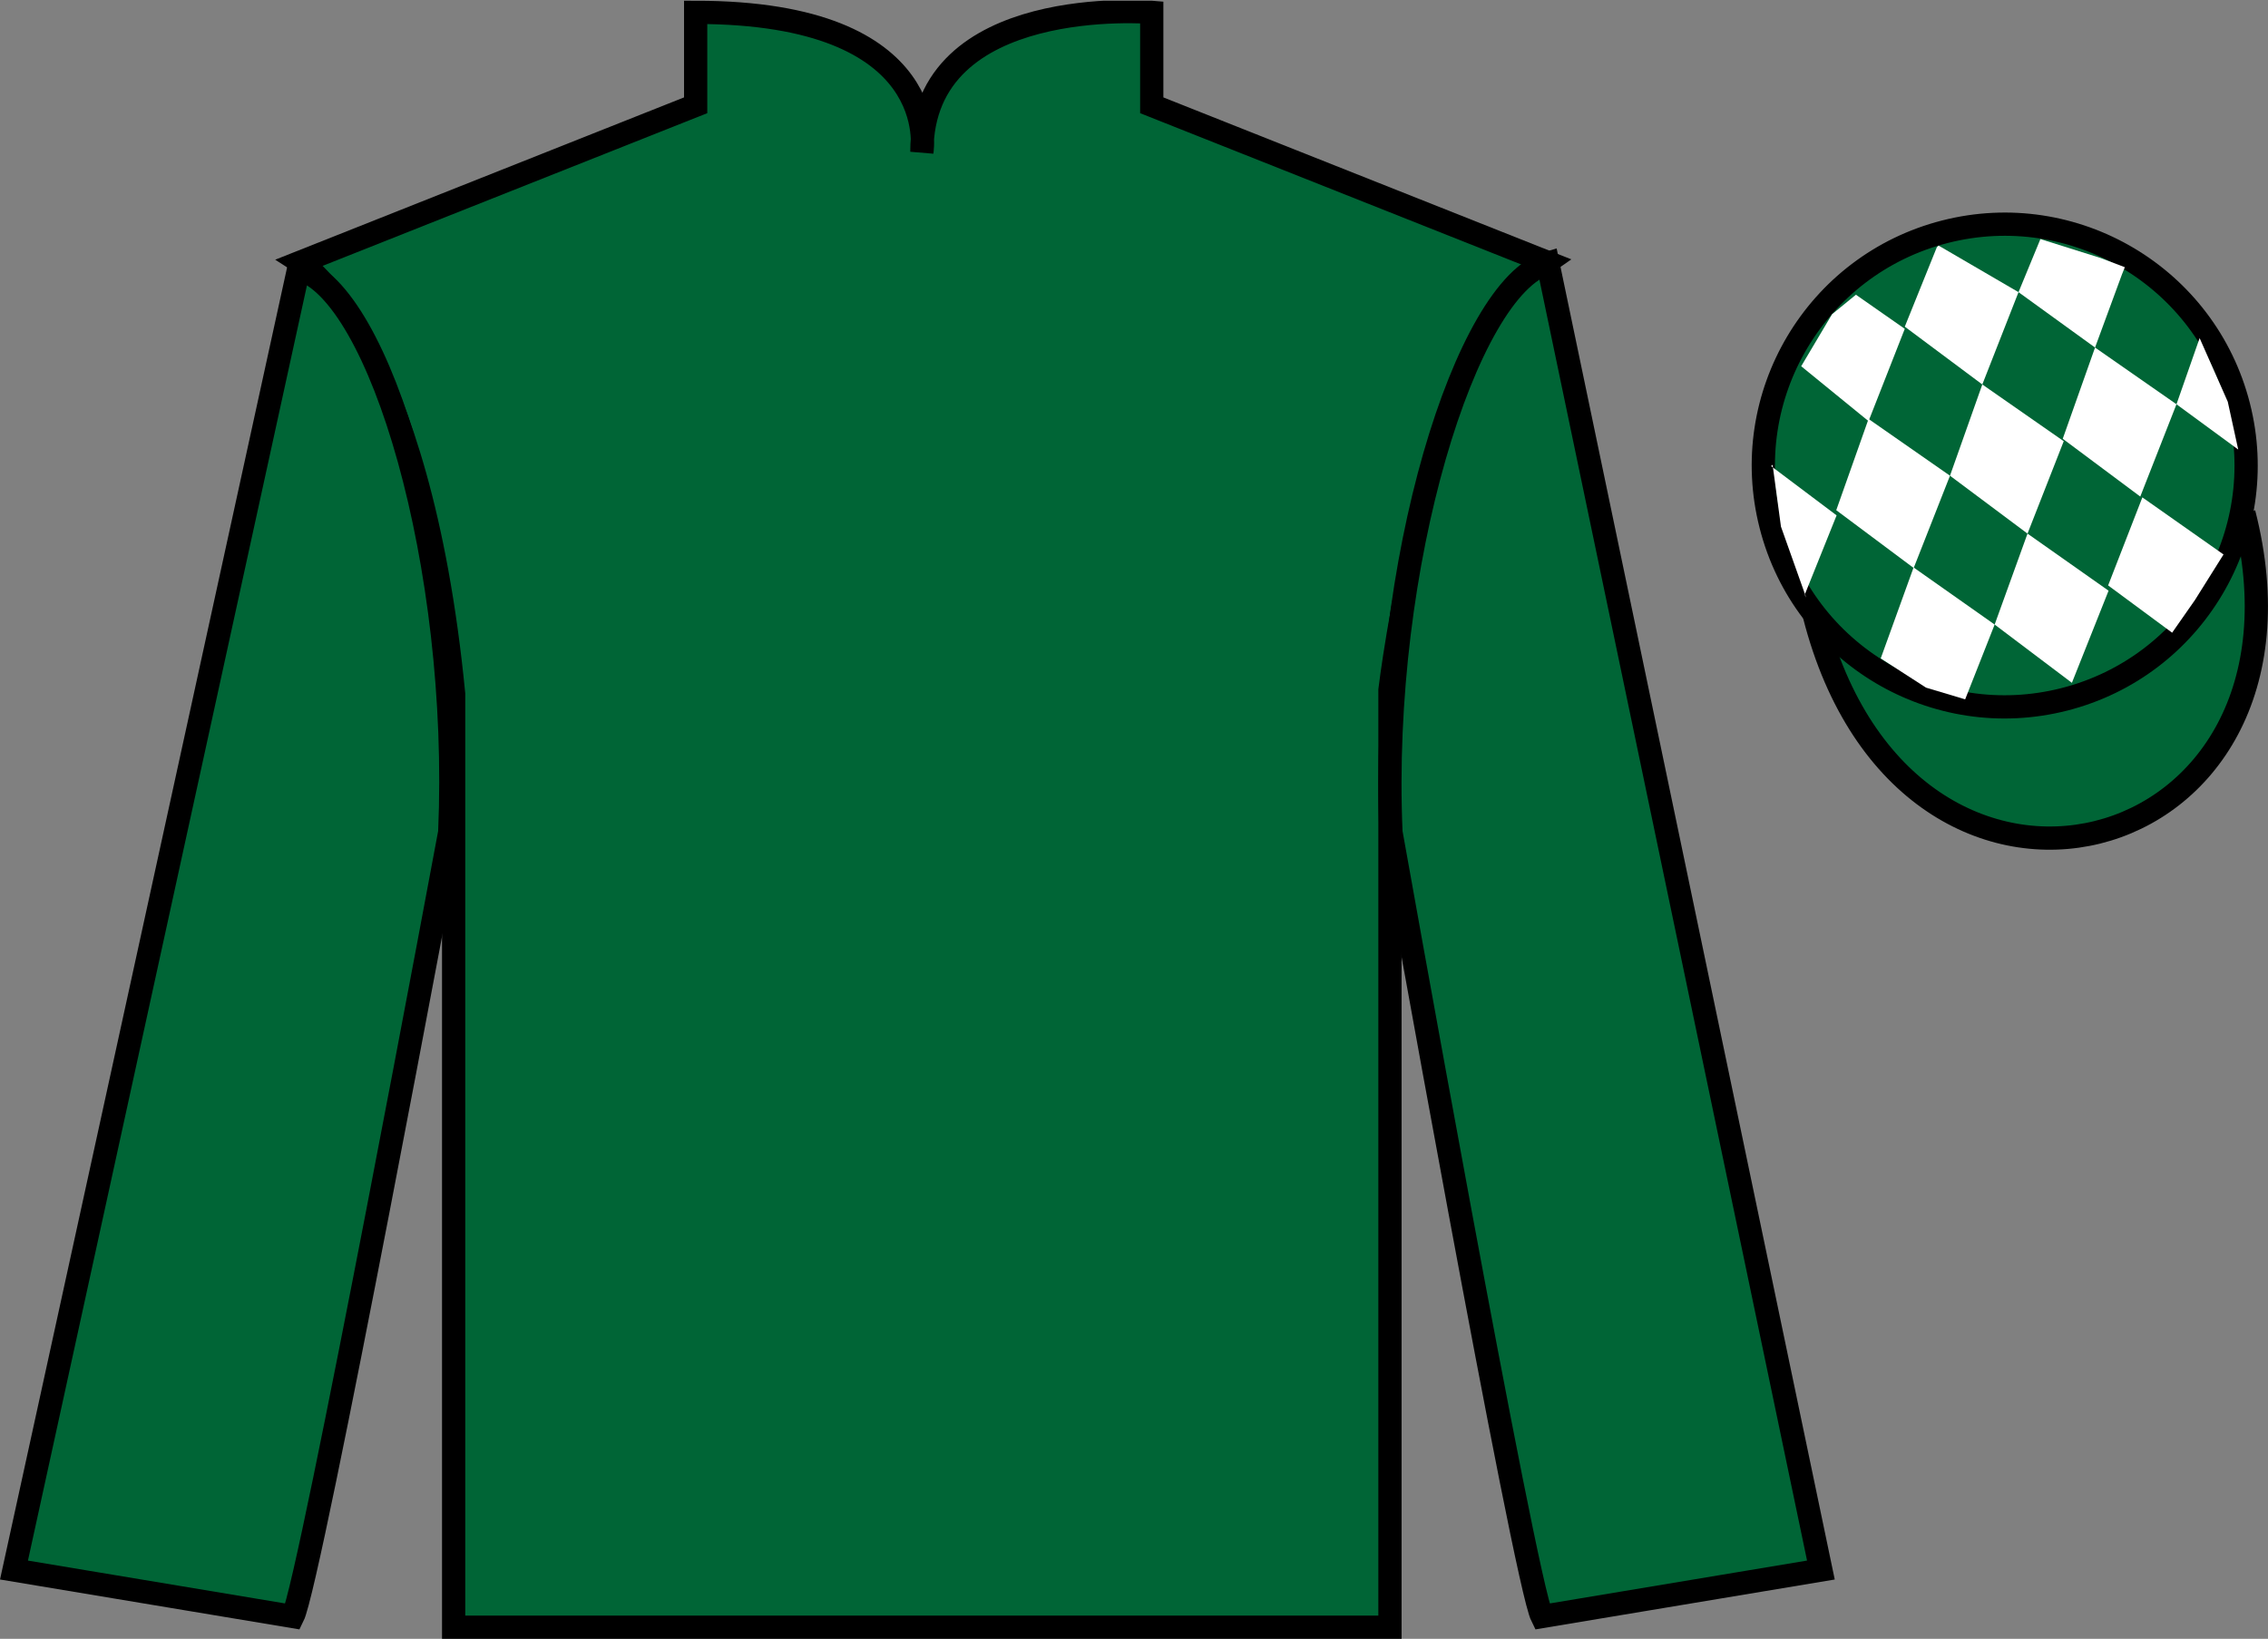
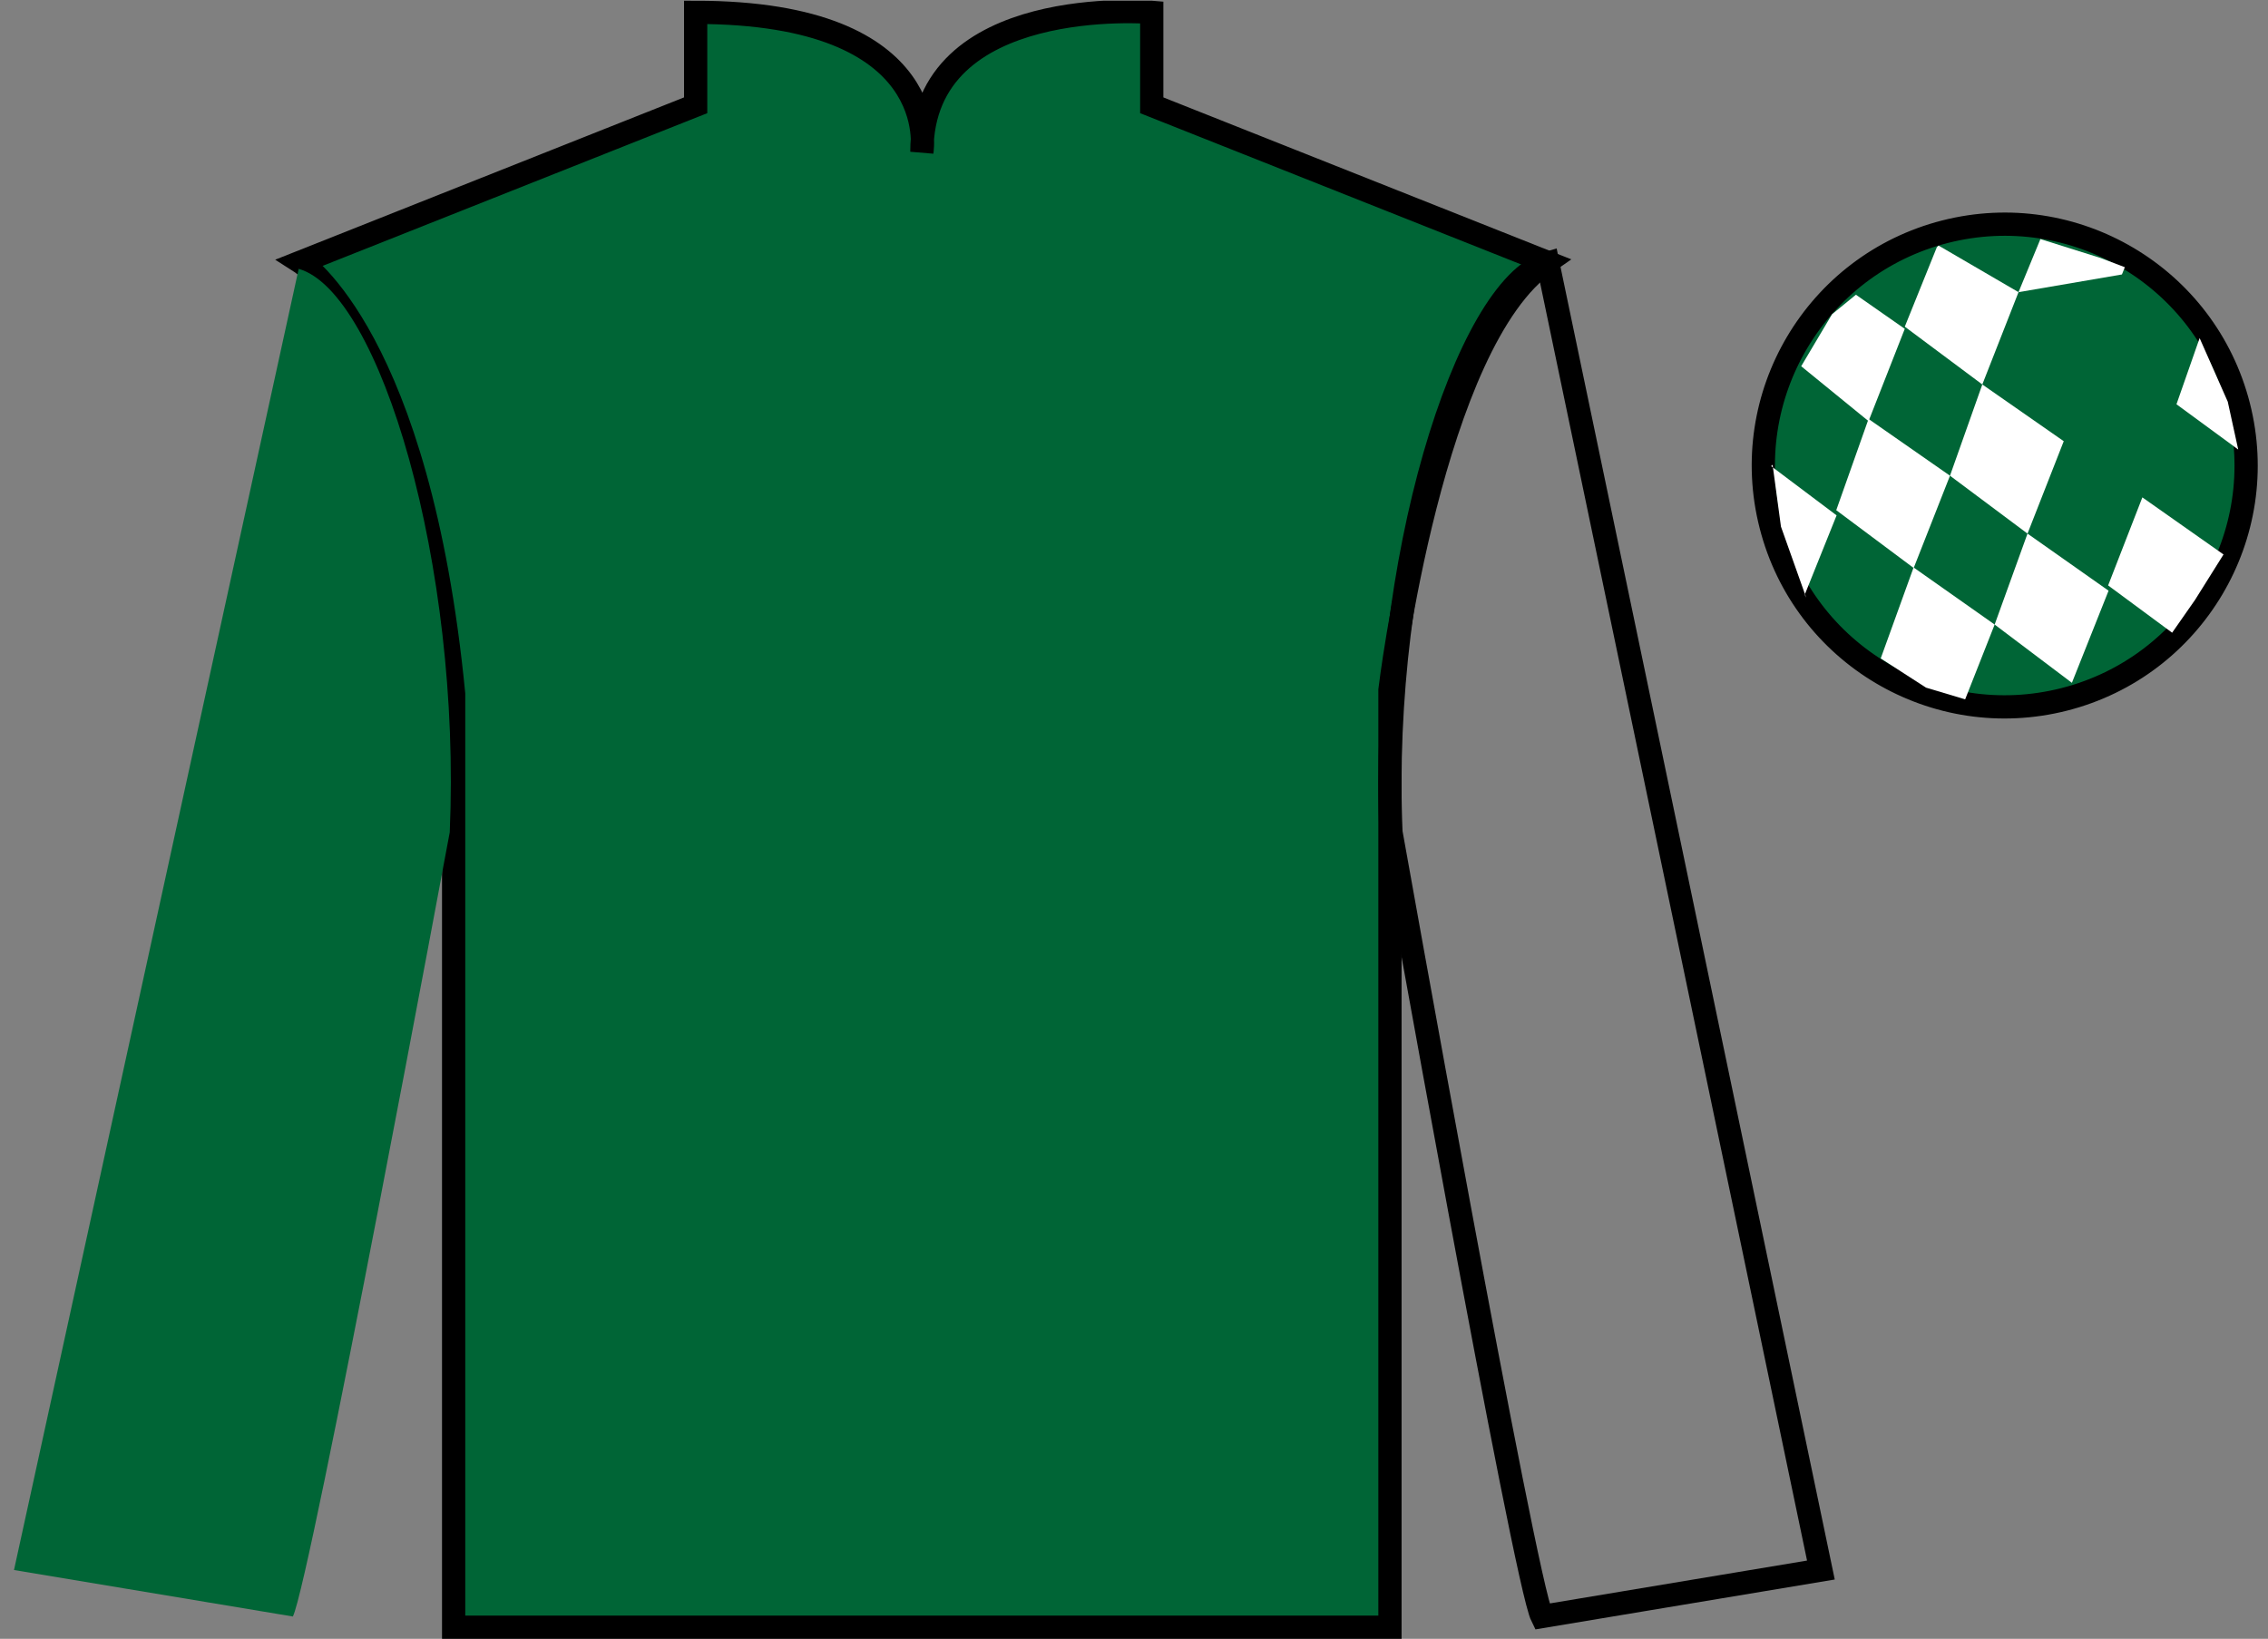
<svg xmlns="http://www.w3.org/2000/svg" width="97.59pt" height="70.53pt" viewBox="0 0 97.59 70.53" version="1.1">
  <rect x="0" y="0" width="97.59" height="70.53" fill="#808080" stroke="none" />
  <defs>
    <clipPath id="clip1">
      <path d="M 0 70.531 L 97.59 70.531 L 97.59 0.031 L 0 0.031 L 0 70.531 Z M 0 70.531 " />
    </clipPath>
  </defs>
  <g id="surface0">
    <g clip-path="url(#clip1)" clip-rule="nonzero">
      <path style=" stroke:none;fill-rule:nonzero;fill:rgb(0%,39.709%,21.199%);fill-opacity:1;" d="M 12.934 11.281 C 12.934 11.281 18.02 14.531 19.52 29.863 C 19.52 29.863 19.52 44.863 19.52 70.031 L 59.809 70.031 L 59.809 29.695 C 59.809 29.695 61.602 14.695 66.559 11.281 L 49.559 4.531 L 49.559 0.531 C 49.559 0.531 39.668 -0.305 39.668 6.531 C 39.668 6.531 40.684 0.531 29.934 0.531 L 29.934 4.531 L 12.934 11.281 " />
      <path style="fill:none;stroke-width:10;stroke-linecap:butt;stroke-linejoin:miter;stroke:rgb(0%,0%,0%);stroke-opacity:1;stroke-miterlimit:4;" d="M 129.336 592.487 C 129.336 592.487 180.195 559.987 195.195 406.667 C 195.195 406.667 195.195 256.667 195.195 4.987 L 598.086 4.987 L 598.086 408.347 C 598.086 408.347 616.016 558.347 665.586 592.487 L 495.586 659.987 L 495.586 699.987 C 495.586 699.987 396.68 708.347 396.68 639.987 C 396.68 639.987 406.836 699.987 299.336 699.987 L 299.336 659.987 L 129.336 592.487 Z M 129.336 592.487 " transform="matrix(0.1,0,0,-0.1,0,70.53)" />
      <path style=" stroke:none;fill-rule:nonzero;fill:rgb(0%,39.709%,21.199%);fill-opacity:1;" d="M 12.602 69.57 C 13.352 68.07 19.352 35.82 19.352 35.82 C 19.852 24.32 16.352 12.57 12.852 11.57 L 0.602 67.57 L 12.602 69.57 " />
-       <path style="fill:none;stroke-width:10;stroke-linecap:butt;stroke-linejoin:miter;stroke:rgb(0%,0%,0%);stroke-opacity:1;stroke-miterlimit:4;" d="M 126.016 9.597 C 133.516 24.597 193.516 347.097 193.516 347.097 C 198.516 462.097 163.516 579.597 128.516 589.597 L 6.016 29.597 L 126.016 9.597 Z M 126.016 9.597 " transform="matrix(0.1,0,0,-0.1,0,70.53)" />
-       <path style=" stroke:none;fill-rule:nonzero;fill:rgb(0%,39.709%,21.199%);fill-opacity:1;" d="M 78.352 67.57 L 66.602 11.32 C 63.102 12.32 59.352 24.32 59.852 35.82 C 59.852 35.82 65.602 68.07 66.352 69.57 L 78.352 67.57 " />
      <path style="fill:none;stroke-width:10;stroke-linecap:butt;stroke-linejoin:miter;stroke:rgb(0%,0%,0%);stroke-opacity:1;stroke-miterlimit:4;" d="M 783.516 29.597 L 666.016 592.097 C 631.016 582.097 593.516 462.097 598.516 347.097 C 598.516 347.097 656.016 24.597 663.516 9.597 L 783.516 29.597 Z M 783.516 29.597 " transform="matrix(0.1,0,0,-0.1,0,70.53)" />
-       <path style="fill-rule:nonzero;fill:rgb(0%,39.709%,21.199%);fill-opacity:1;stroke-width:10;stroke-linecap:butt;stroke-linejoin:miter;stroke:rgb(0%,0%,0%);stroke-opacity:1;stroke-miterlimit:4;" d="M 780.703 440.495 C 820.391 284.87 1004.336 332.448 965.547 484.441 " transform="matrix(0.1,0,0,-0.1,0,70.53)" />
      <path style=" stroke:none;fill-rule:nonzero;fill:rgb(99.094%,72.934%,33.724%);fill-opacity:1;" d="M 86.691 21.727 C 87.625 21.488 88.191 20.539 87.953 19.605 C 87.715 18.668 86.762 18.105 85.828 18.344 C 84.895 18.582 84.332 19.531 84.57 20.469 C 84.809 21.402 85.758 21.965 86.691 21.727 " />
      <path style="fill:none;stroke-width:10;stroke-linecap:butt;stroke-linejoin:miter;stroke:rgb(0%,0%,0%);stroke-opacity:1;stroke-miterlimit:4;" d="M 866.914 488.034 C 876.25 490.417 881.914 499.909 879.531 509.245 C 877.148 518.62 867.617 524.245 858.281 521.862 C 848.945 519.48 843.32 509.988 845.703 500.613 C 848.086 491.277 857.578 485.652 866.914 488.034 Z M 866.914 488.034 " transform="matrix(0.1,0,0,-0.1,0,70.53)" />
      <path style=" stroke:none;fill-rule:nonzero;fill:rgb(0%,39.709%,21.199%);fill-opacity:1;" d="M 88.828 30.098 C 94.387 28.68 97.742 23.023 96.324 17.469 C 94.906 11.91 89.25 8.555 83.691 9.973 C 78.137 11.391 74.781 17.047 76.199 22.602 C 77.613 28.16 83.27 31.516 88.828 30.098 " />
      <path style="fill:none;stroke-width:10;stroke-linecap:butt;stroke-linejoin:miter;stroke:rgb(0%,0%,0%);stroke-opacity:1;stroke-miterlimit:4;" d="M 888.281 404.323 C 943.867 418.503 977.422 475.066 963.242 530.612 C 949.062 586.198 892.5 619.753 836.914 605.573 C 781.367 591.394 747.812 534.831 761.992 479.284 C 776.133 423.698 832.695 390.144 888.281 404.323 Z M 888.281 404.323 " transform="matrix(0.1,0,0,-0.1,0,70.53)" />
      <path style=" stroke:none;fill-rule:nonzero;fill:rgb(100%,100%,100%);fill-opacity:1;" d="M 79.859 12.684 L 78.832 13.523 L 77.504 15.762 L 80.402 18.125 L 81.961 14.152 L 79.859 12.684 " />
      <path style=" stroke:none;fill-rule:nonzero;fill:rgb(100%,100%,100%);fill-opacity:1;" d="M 83.551 10.648 L 83.414 10.57 L 83.34 10.641 L 81.961 14.059 L 85.297 16.547 L 86.855 12.574 L 83.551 10.648 " />
-       <path style=" stroke:none;fill-rule:nonzero;fill:rgb(100%,100%,100%);fill-opacity:1;" d="M 90.391 11.105 L 87.797 10.289 L 86.855 12.574 L 90.148 14.957 L 91.305 11.812 L 91.43 11.5 L 90.391 11.105 " />
+       <path style=" stroke:none;fill-rule:nonzero;fill:rgb(100%,100%,100%);fill-opacity:1;" d="M 90.391 11.105 L 87.797 10.289 L 86.855 12.574 L 91.305 11.812 L 91.43 11.5 L 90.391 11.105 " />
      <path style=" stroke:none;fill-rule:nonzero;fill:rgb(100%,100%,100%);fill-opacity:1;" d="M 80.402 18.031 L 79.012 21.957 L 82.344 24.445 L 83.906 20.473 L 80.402 18.031 " />
      <path style=" stroke:none;fill-rule:nonzero;fill:rgb(100%,100%,100%);fill-opacity:1;" d="M 85.297 16.547 L 83.906 20.473 L 87.242 22.965 L 88.801 18.988 L 85.297 16.547 " />
-       <path style=" stroke:none;fill-rule:nonzero;fill:rgb(100%,100%,100%);fill-opacity:1;" d="M 90.148 14.957 L 88.758 18.883 L 92.094 21.371 L 93.652 17.398 L 90.148 14.957 " />
      <path style=" stroke:none;fill-rule:nonzero;fill:rgb(100%,100%,100%);fill-opacity:1;" d="M 82.34 24.422 L 80.926 28.336 L 82.875 29.594 L 84.559 30.098 L 84.559 30.098 L 85.828 26.879 L 82.34 24.422 " />
      <path style=" stroke:none;fill-rule:nonzero;fill:rgb(100%,100%,100%);fill-opacity:1;" d="M 87.242 22.965 L 85.828 26.879 L 89.152 29.387 L 90.73 25.422 L 87.242 22.965 " />
      <path style=" stroke:none;fill-rule:nonzero;fill:rgb(100%,100%,100%);fill-opacity:1;" d="M 92.184 21.406 L 90.711 25.195 L 93.465 27.23 L 93.465 27.23 L 94.449 25.82 L 95.676 23.863 L 92.184 21.406 " />
      <path style=" stroke:none;fill-rule:nonzero;fill:rgb(100%,100%,100%);fill-opacity:1;" d="M 76.211 20.062 L 76.273 20 L 76.633 22.664 L 77.719 25.719 L 77.656 25.594 L 79.027 22.18 L 76.211 20.062 " />
      <path style=" stroke:none;fill-rule:nonzero;fill:rgb(100%,100%,100%);fill-opacity:1;" d="M 94.648 14.551 L 94.648 14.551 L 93.652 17.398 L 96.309 19.348 L 96.309 19.348 L 95.859 17.289 L 94.648 14.551 " />
    </g>
  </g>
</svg>